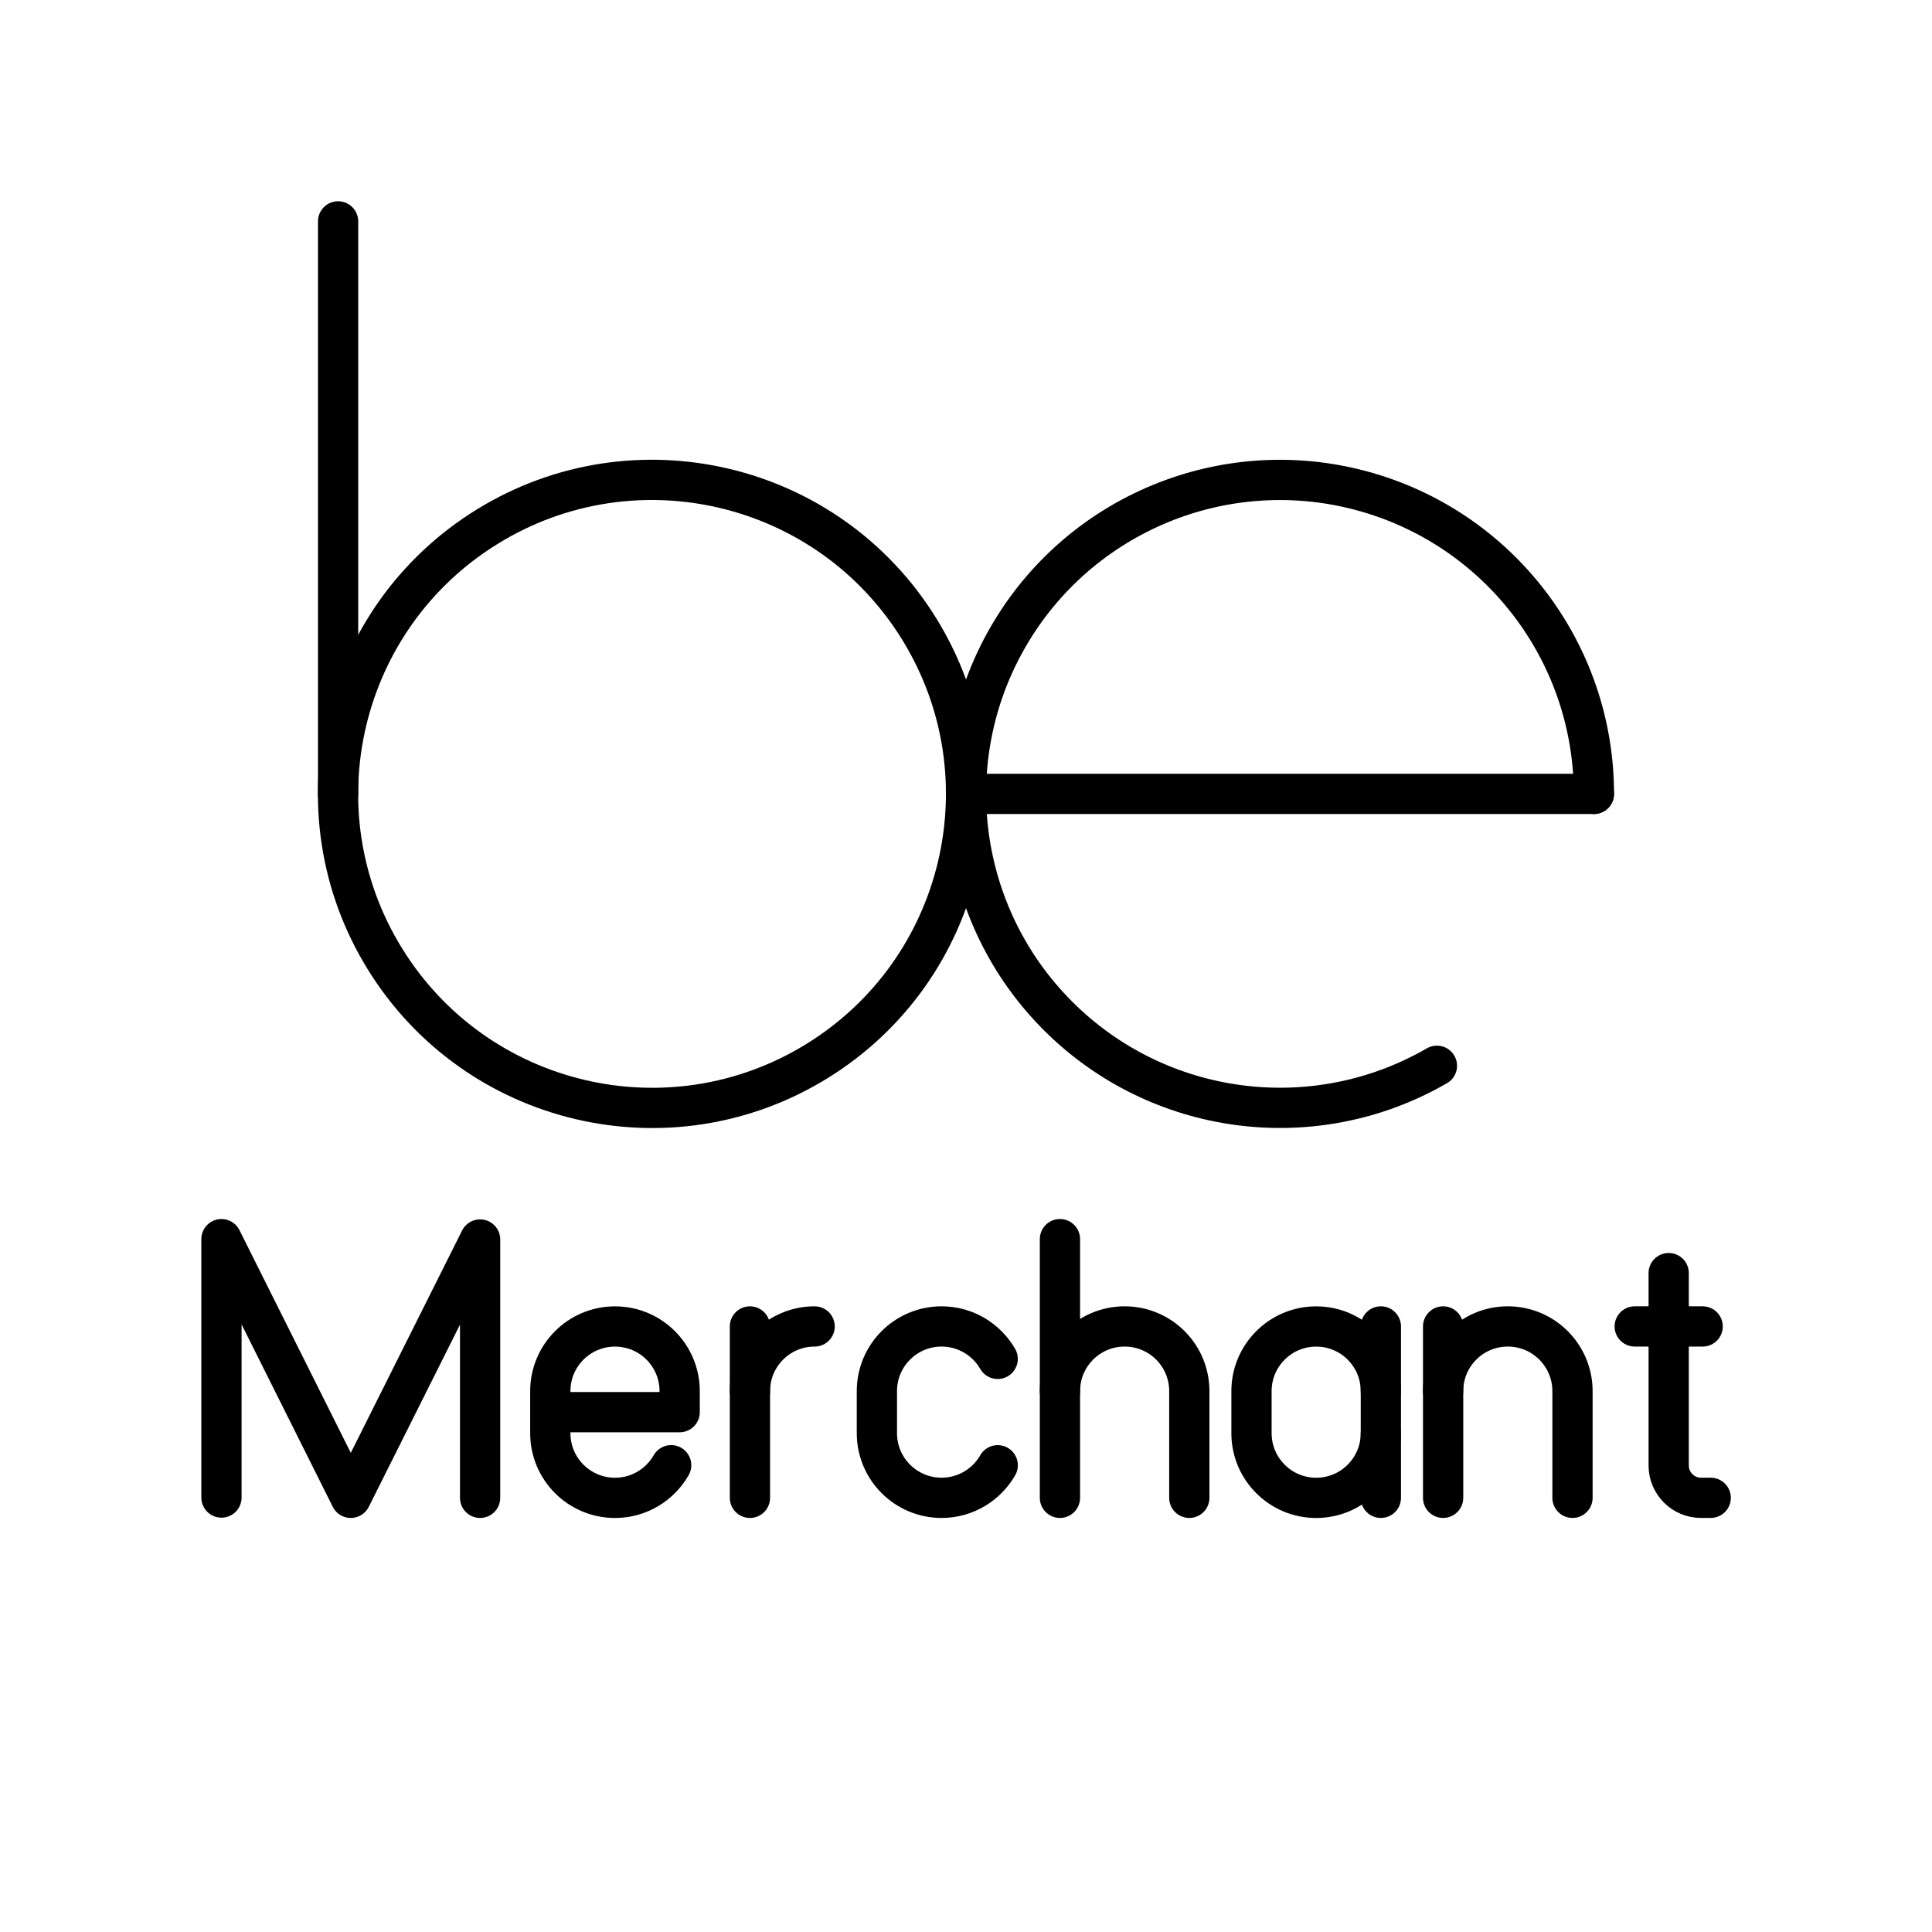
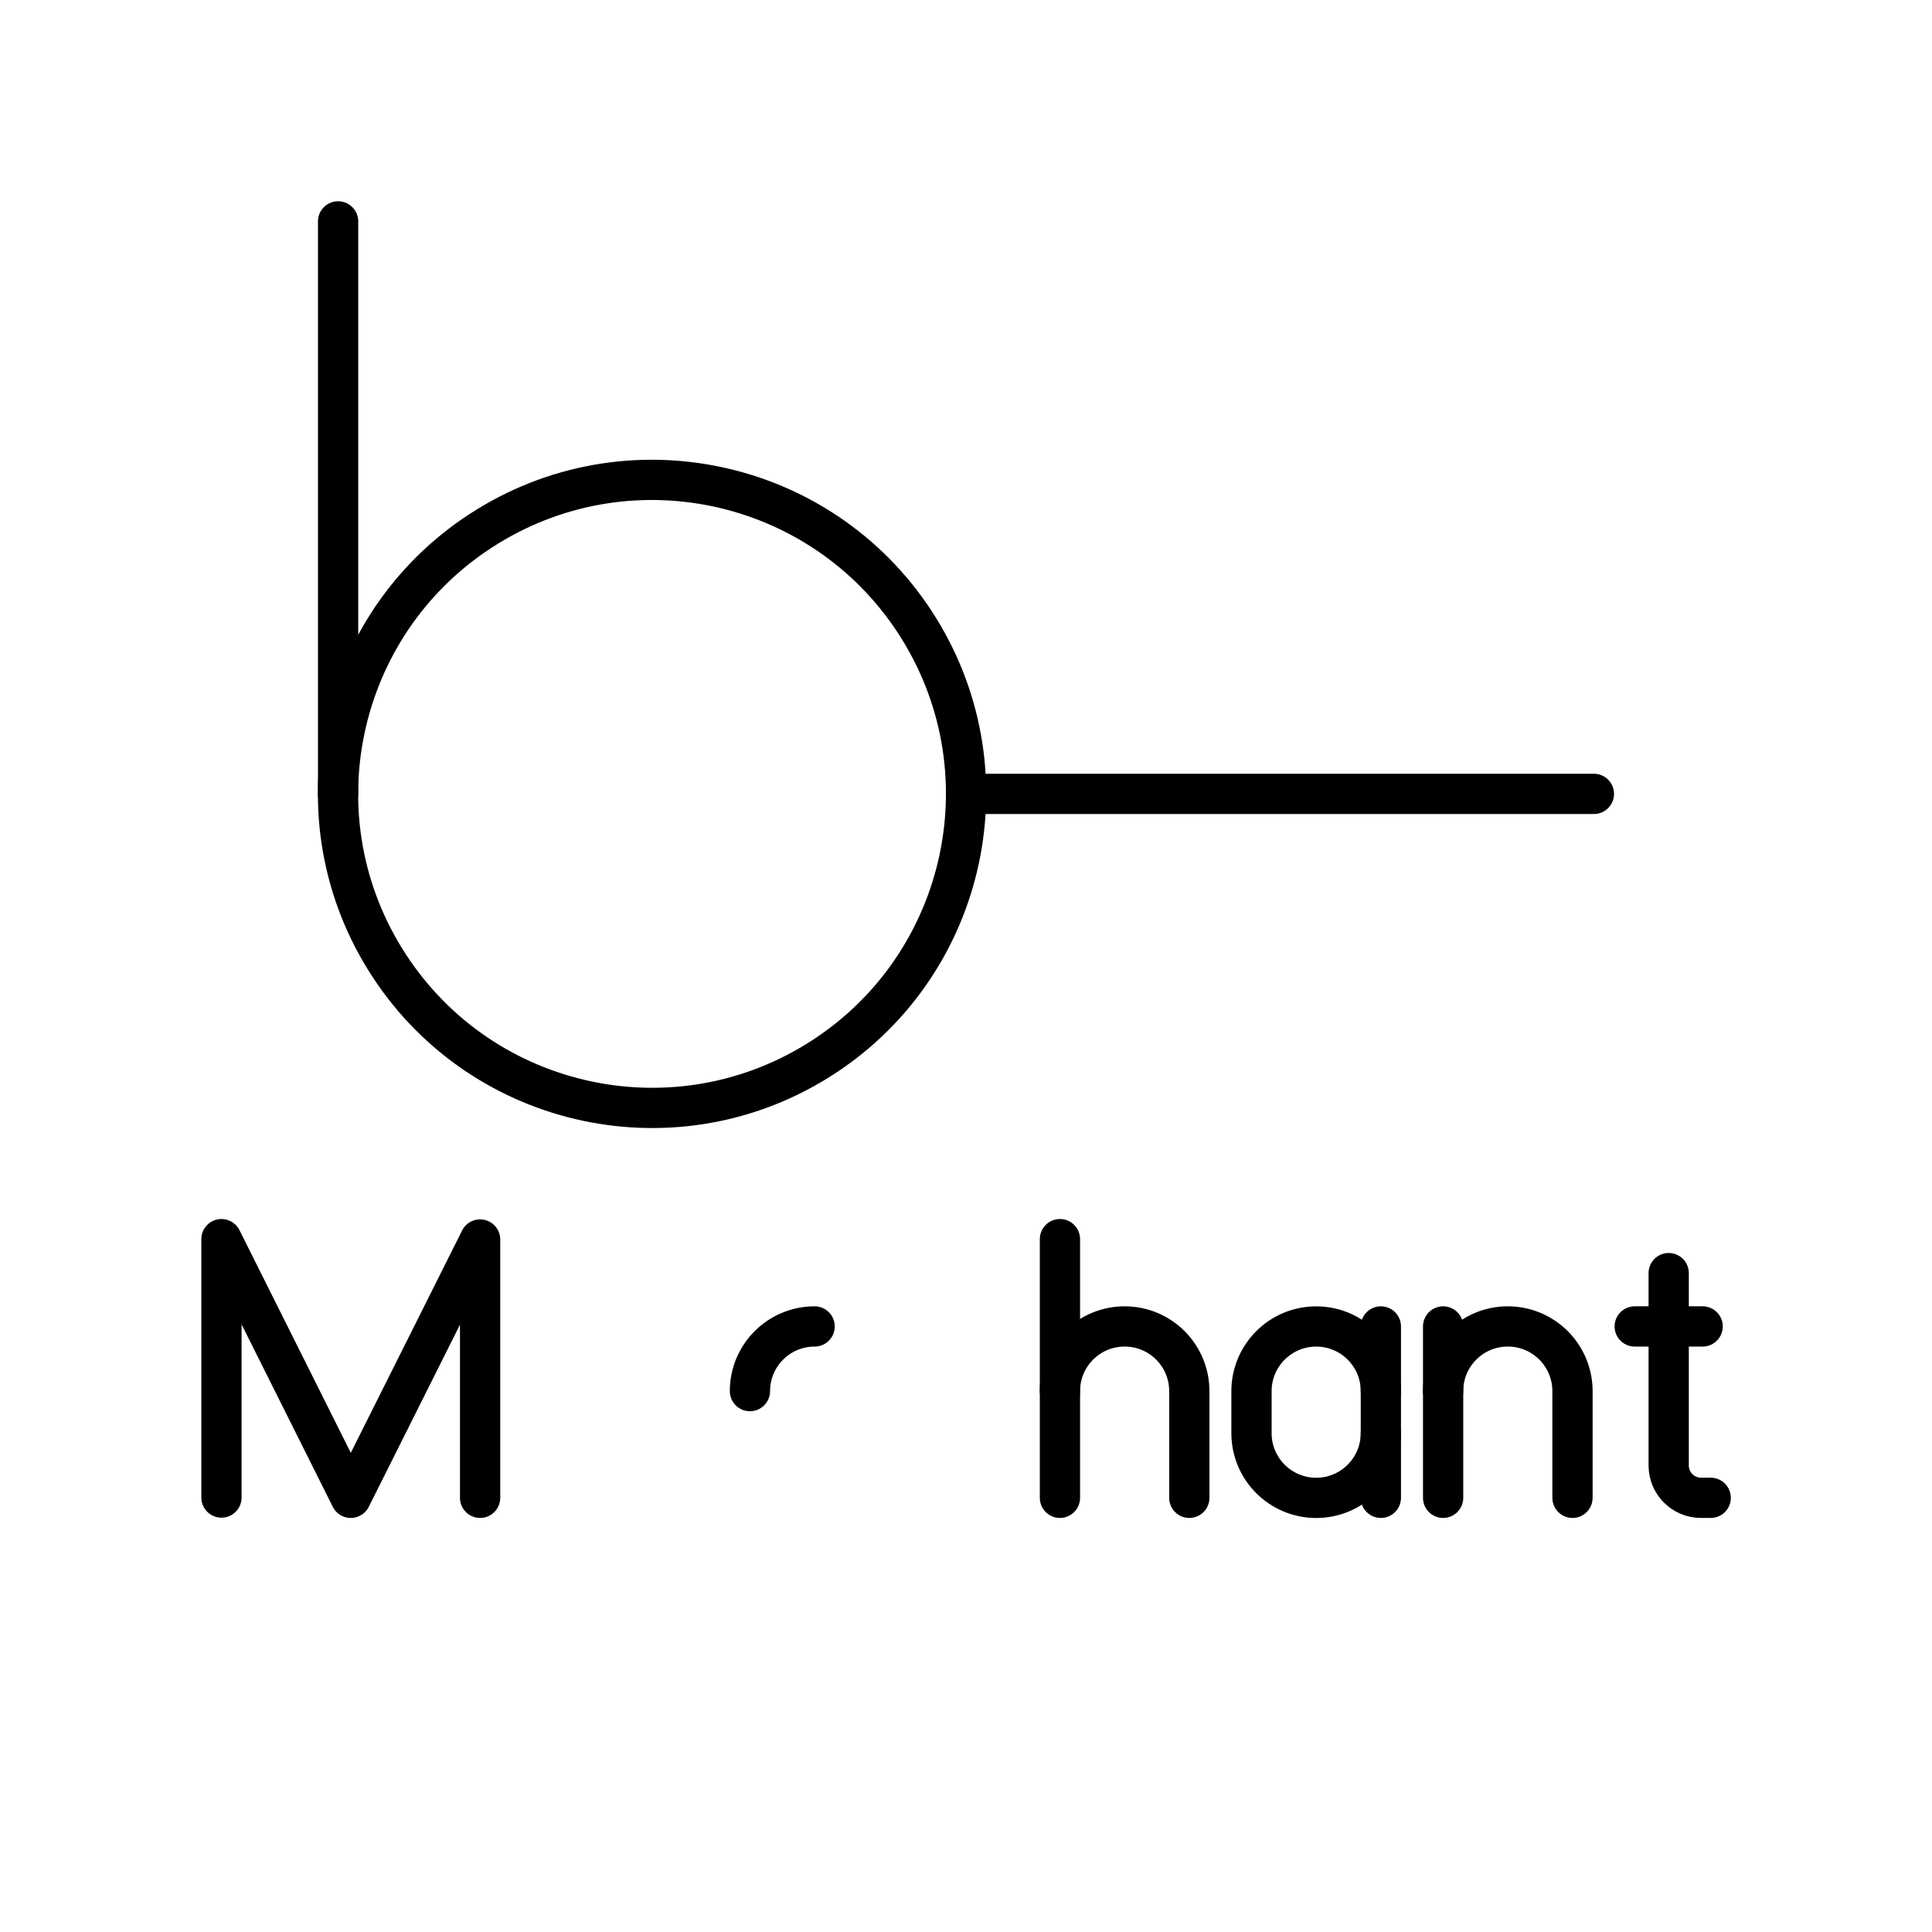
<svg xmlns="http://www.w3.org/2000/svg" width="800px" height="800px" viewBox="0 0 48 48" id="b">
  <defs>
    <style>.c{fill:none;stroke:#000000;stroke-linecap:round;stroke-linejoin:round;}</style>
  </defs>
  <path class="c" d="m9.562,23.821c-2.263-3.666-1.125-8.472,2.541-10.735,3.666-2.263,8.472-1.125,10.735,2.541,2.263,3.666,1.125,8.472-2.54,10.735-3.666,2.263-8.472,1.126-10.735-2.54" />
-   <path class="c" d="m35.7,26.479c-3.057,1.765-6.919,1.257-9.415-1.24-2.496-2.496-3.005-6.358-1.24-9.415,1.765-3.057,5.364-4.548,8.774-3.634,3.41.914,5.781,4.004,5.781,7.534" />
  <path class="c" d="m24.001,19.724h15.599" />
  <path class="c" d="m8.4,19.723V5.5" />
  <g>
    <path class="c" d="m18.632,34.562c0-.887.719-1.607,1.607-1.607" />
-     <line class="c" x1="18.632" y1="32.955" x2="18.632" y2="37.213" />
-     <path class="c" d="m16.675,36.403c-.277.484-.798.811-1.396.811-.887,0-1.607-.719-1.607-1.607v-1.044c0-.887.719-1.607,1.607-1.607s1.607.719,1.607,1.607v.522h-3.213" />
    <path class="c" d="m5.502,37.206v-6.42l3.213,6.427,3.213-6.418v6.418" />
-     <path class="c" d="m24.788,36.404c-.277.483-.798.809-1.395.809-.887,0-1.607-.719-1.607-1.607v-1.044c0-.887.719-1.607,1.607-1.607.596,0,1.116.325,1.394.806" />
    <line class="c" x1="26.334" y1="30.786" x2="26.334" y2="37.213" />
    <path class="c" d="m26.334,34.562c0-.887.719-1.607,1.607-1.607s1.607.719,1.607,1.607v2.651" />
    <path class="c" d="m34.307,35.607c0,.887-.719,1.607-1.607,1.607h0c-.887,0-1.607-.719-1.607-1.607v-1.044c0-.887.719-1.607,1.607-1.607h0c.887,0,1.607.719,1.607,1.607" />
    <line class="c" x1="34.307" y1="37.213" x2="34.307" y2="32.955" />
    <path class="c" d="m39.068,37.213v-2.651c0-.887-.719-1.607-1.607-1.607s-1.607.719-1.607,1.607" />
    <line class="c" x1="35.854" y1="37.213" x2="35.854" y2="32.955" />
    <path class="c" d="m41.458,31.63v4.78c0,.444.36.803.803.803h.241" />
    <line class="c" x1="40.614" y1="32.955" x2="42.302" y2="32.955" />
  </g>
</svg>